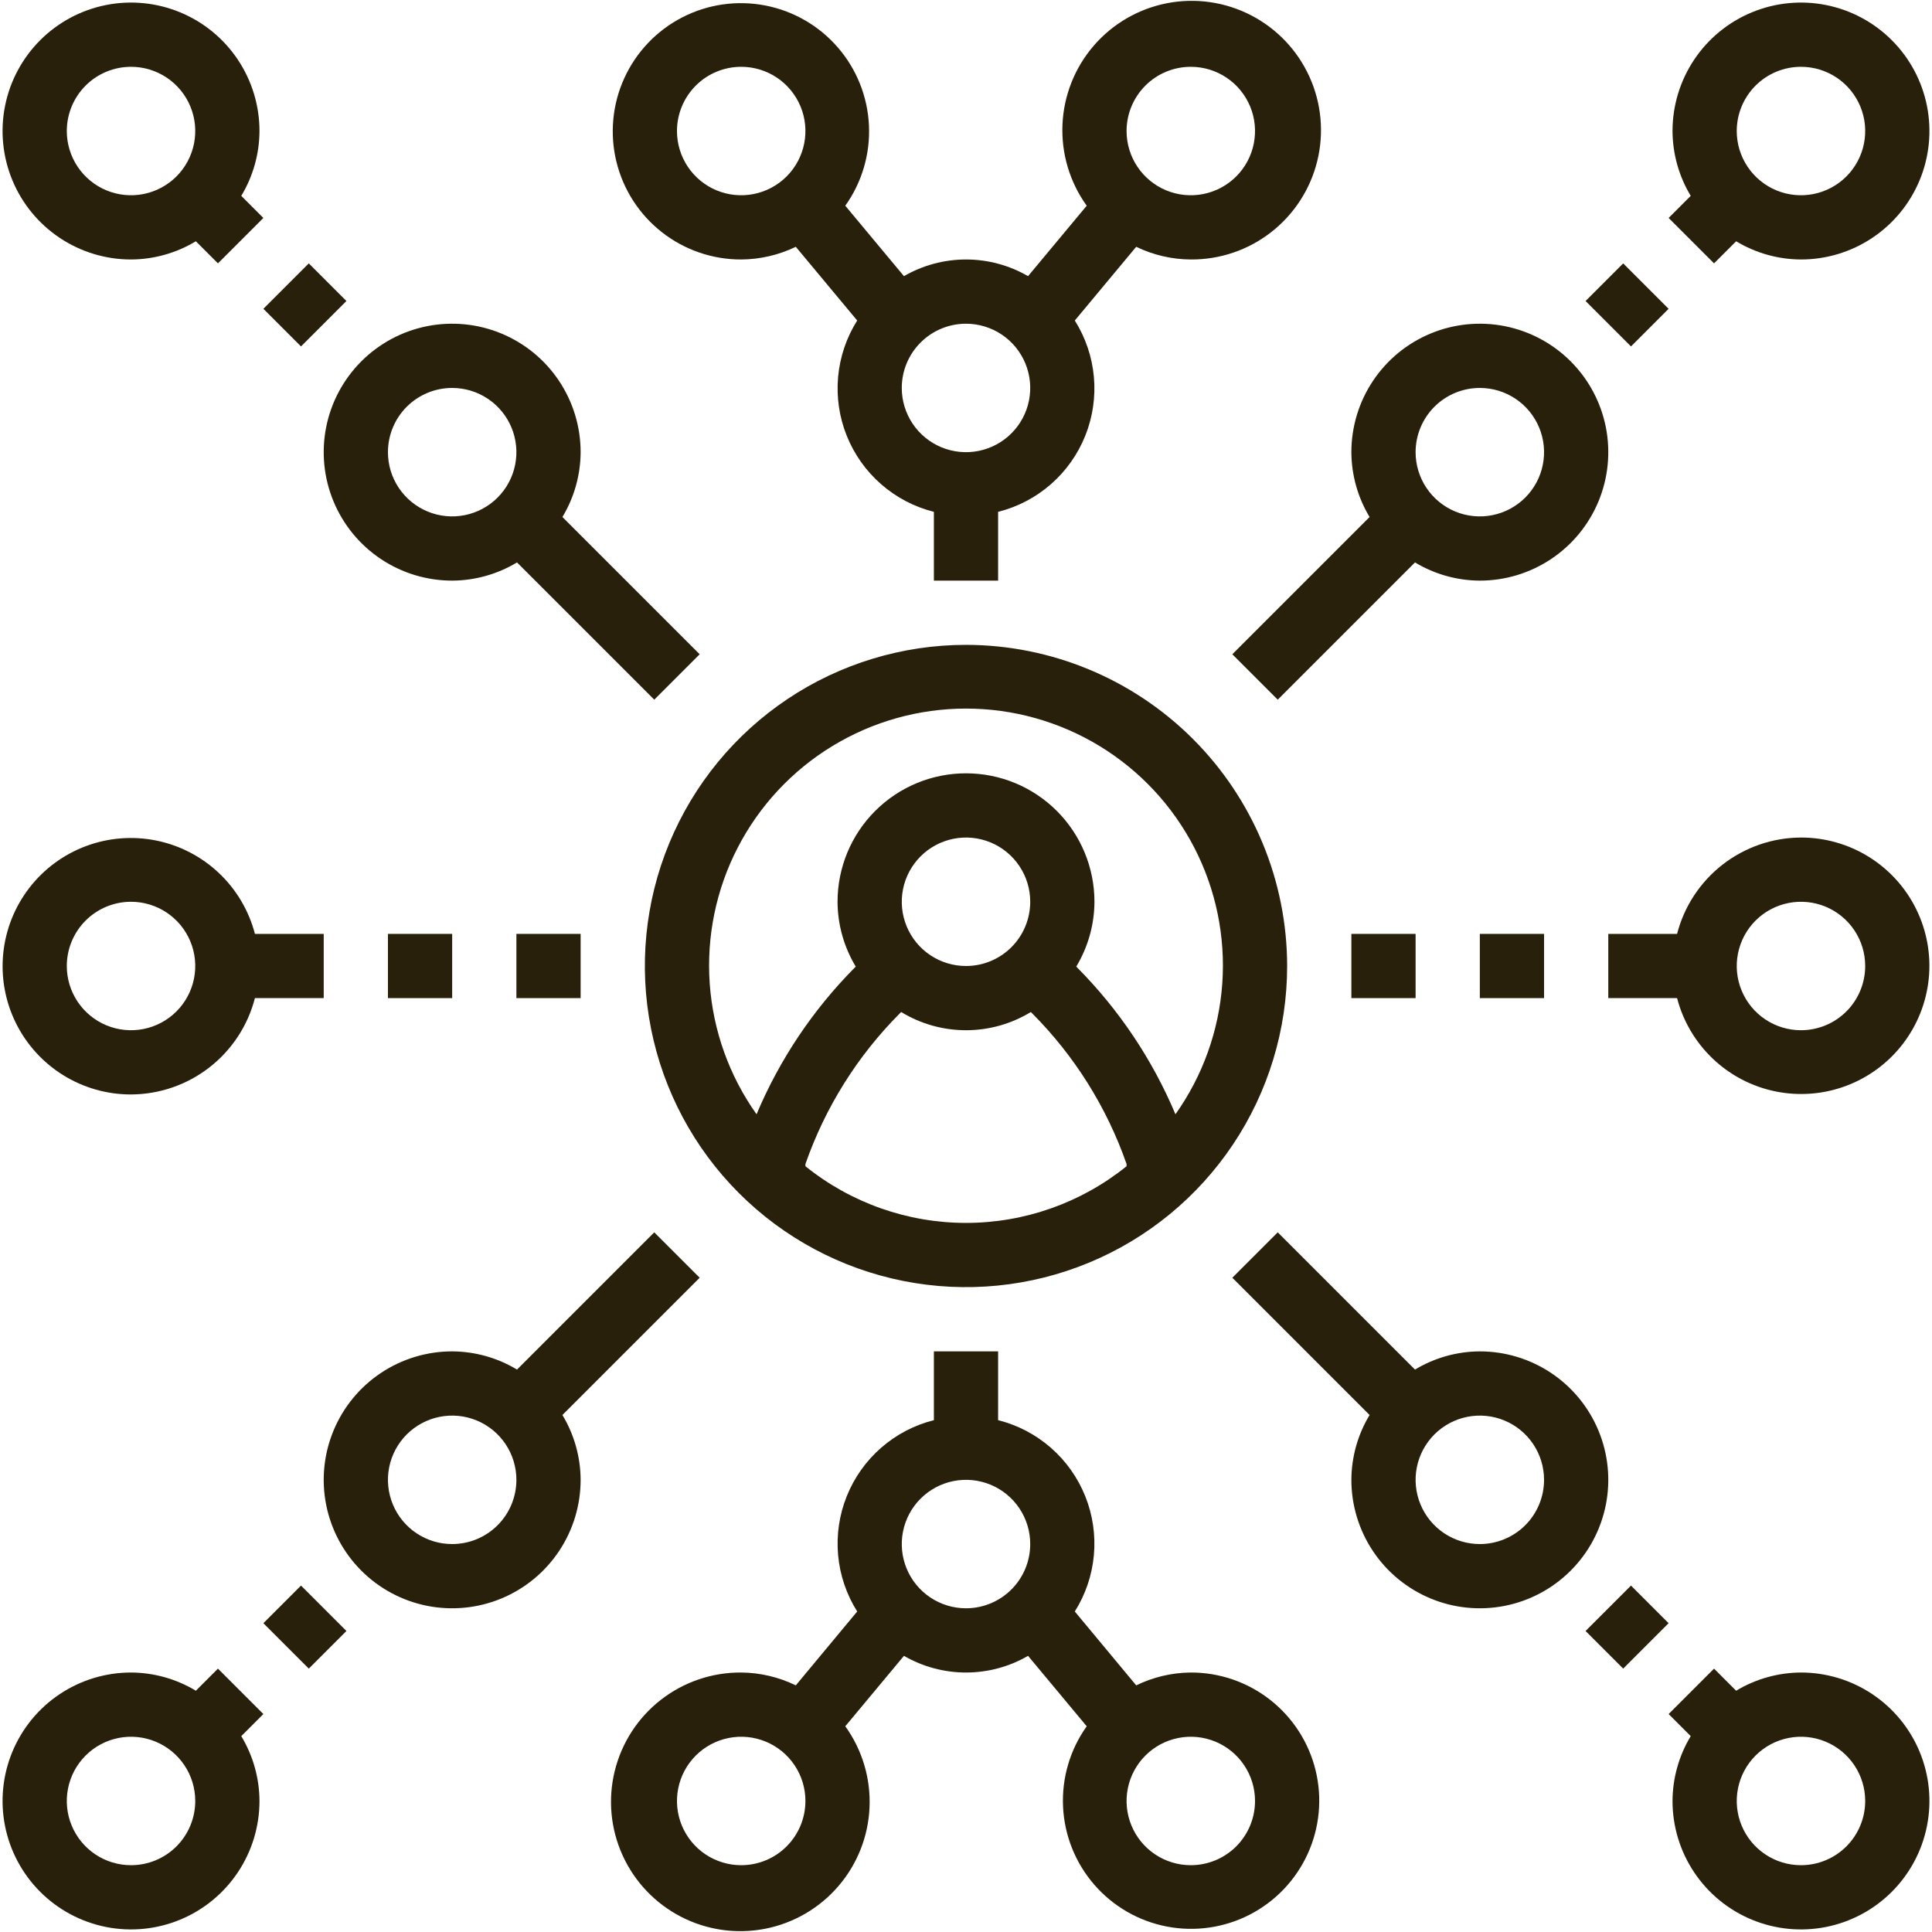
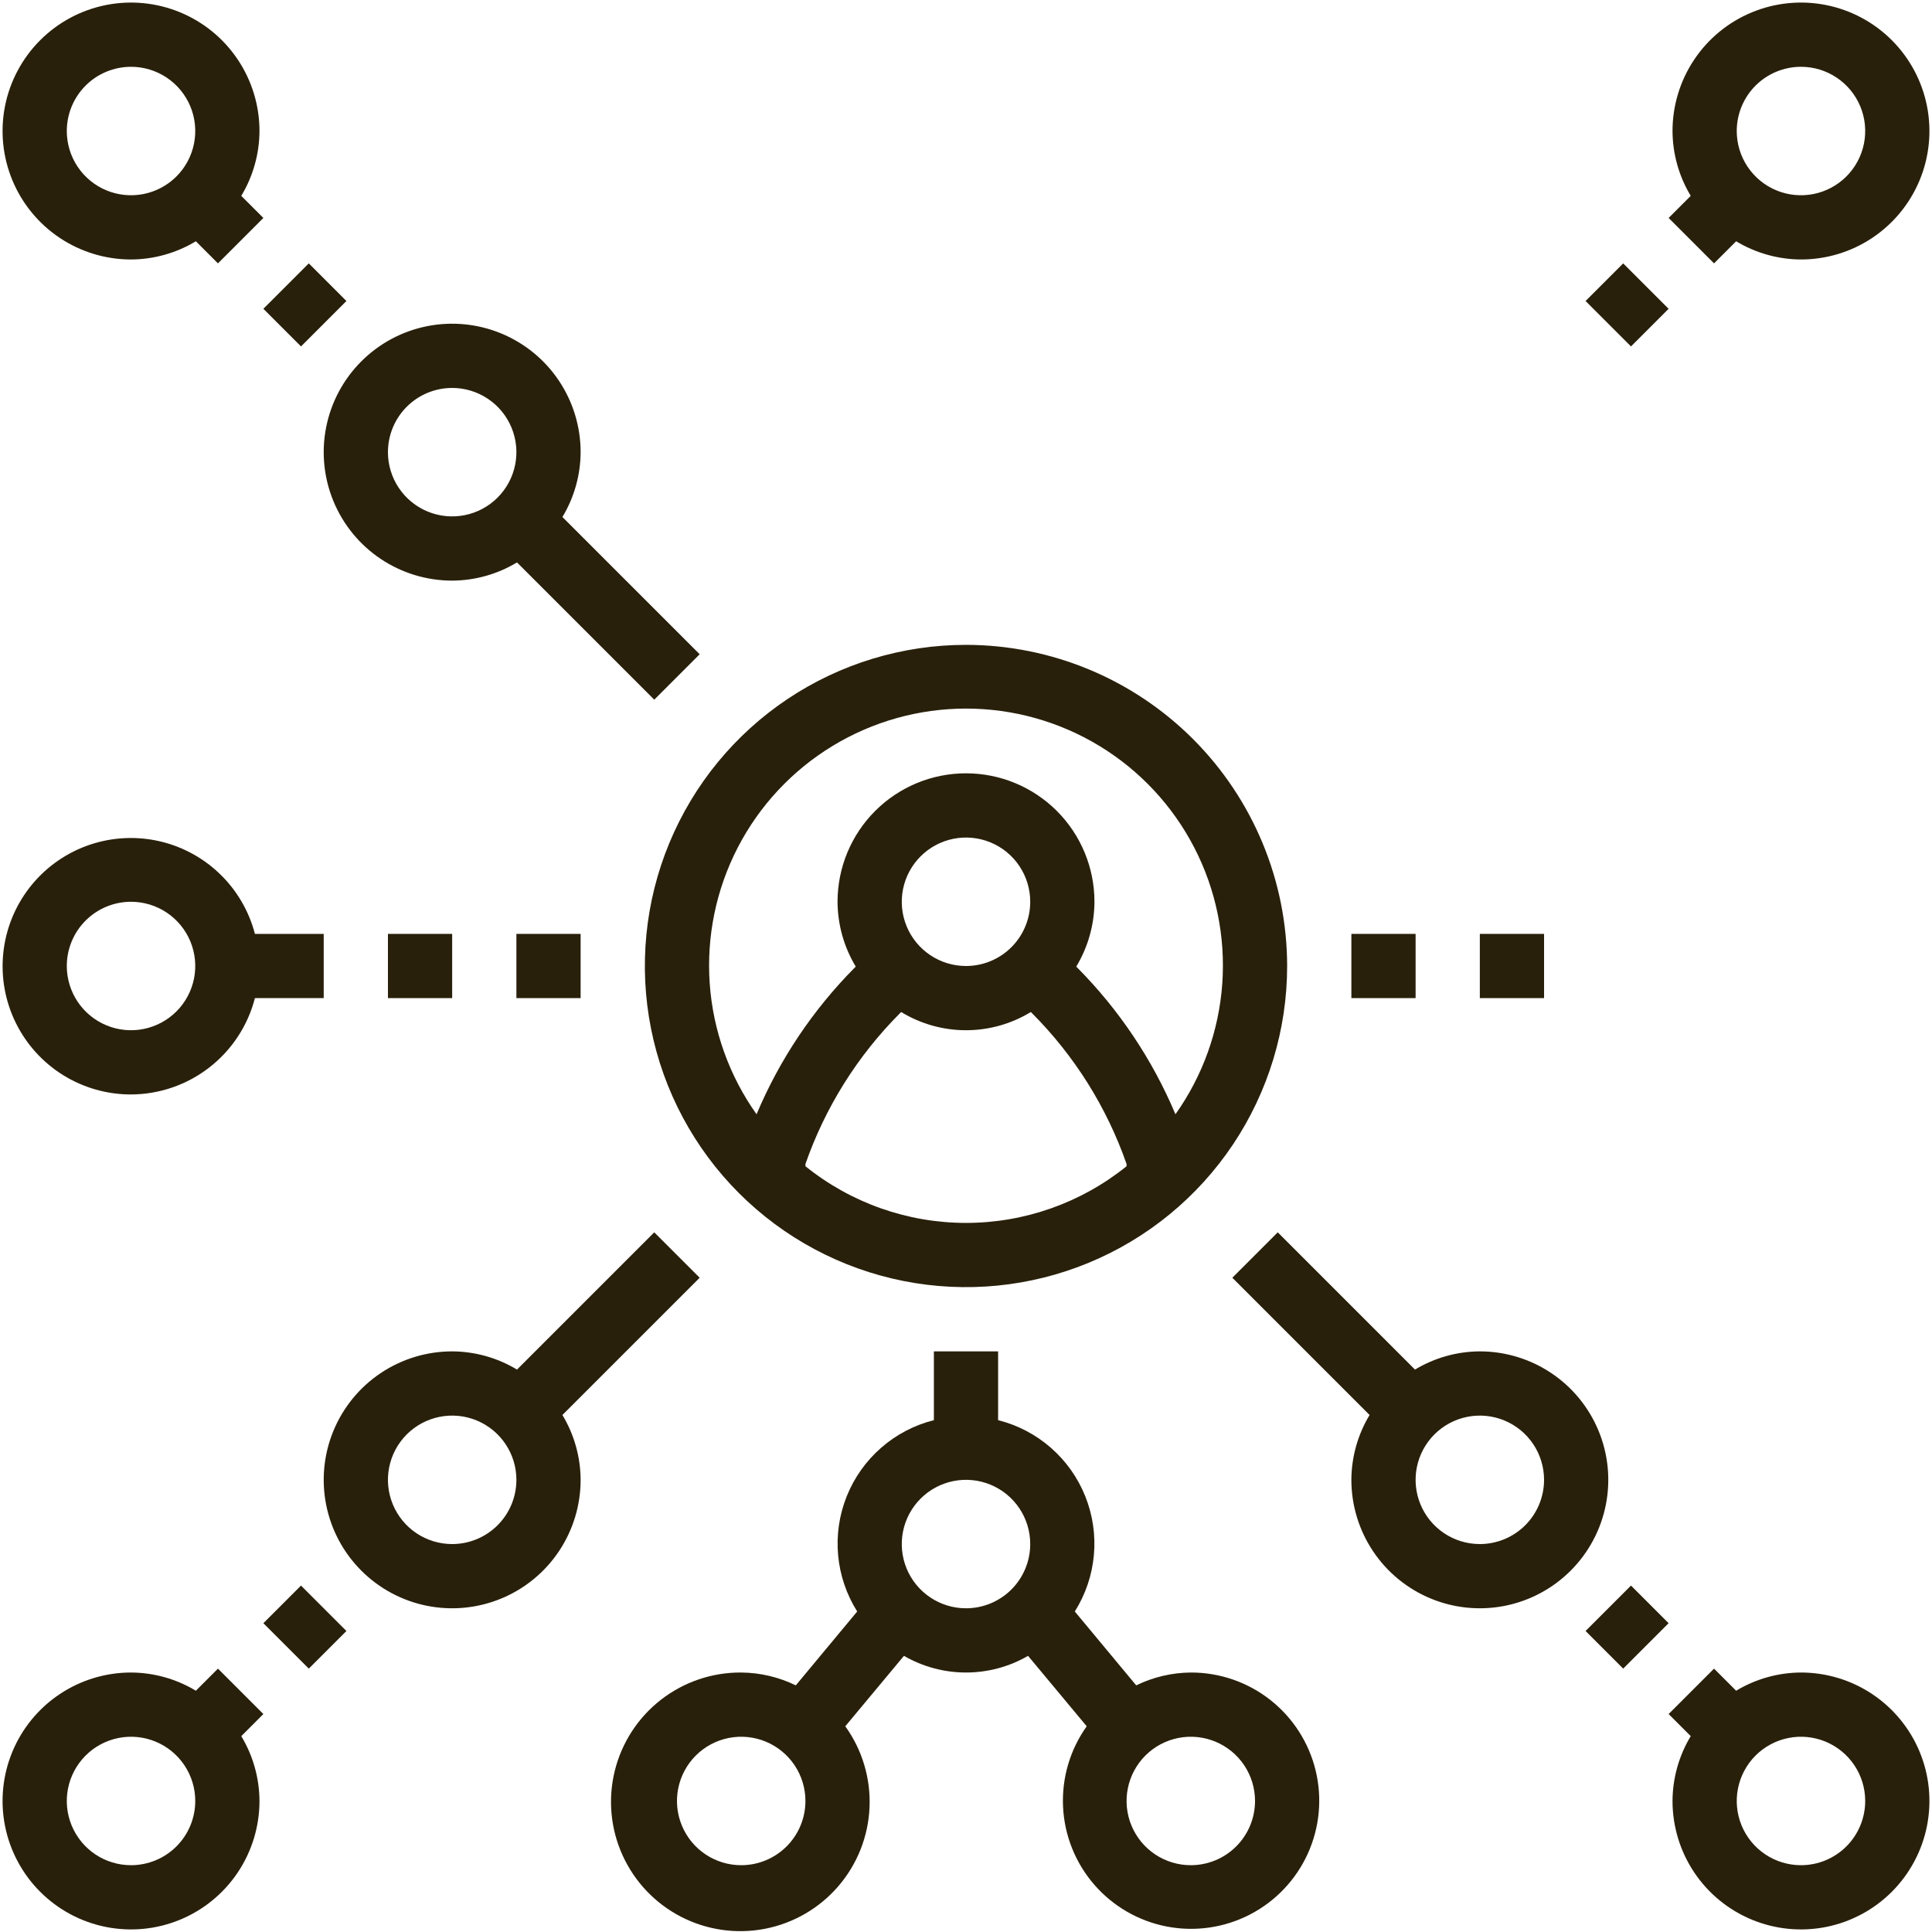
<svg xmlns="http://www.w3.org/2000/svg" width="470" height="470" viewBox="0 0 470 470" fill="none">
-   <path d="M438.125 203.75C431.217 203.776 424.512 206.09 419.059 210.33C413.606 214.571 409.711 220.499 407.984 227.188H391.25V242.813H407.984C409.456 248.458 412.48 253.577 416.715 257.589C420.949 261.602 426.224 264.346 431.94 265.512C437.656 266.677 443.584 266.216 449.051 264.182C454.518 262.147 459.306 258.621 462.869 254.002C466.433 249.384 468.63 243.858 469.211 238.054C469.793 232.249 468.735 226.398 466.158 221.165C463.581 215.931 459.588 211.525 454.633 208.447C449.678 205.369 443.959 203.741 438.125 203.75V203.75ZM438.125 250.625C435.035 250.625 432.014 249.709 429.444 247.992C426.875 246.275 424.872 243.835 423.689 240.979C422.507 238.124 422.197 234.983 422.8 231.952C423.403 228.921 424.891 226.137 427.076 223.951C429.262 221.766 432.046 220.278 435.077 219.675C438.108 219.072 441.249 219.382 444.104 220.564C446.96 221.747 449.4 223.75 451.117 226.319C452.834 228.889 453.75 231.91 453.75 235C453.75 239.144 452.104 243.118 449.174 246.049C446.243 248.979 442.269 250.625 438.125 250.625Z" fill="#29200B" />
-   <path d="M180.312 63.125C184.914 63.097 189.451 62.043 193.594 60.039L208.531 77.969C205.923 82.108 204.332 86.807 203.89 91.679C203.447 96.552 204.165 101.46 205.986 106.002C207.806 110.543 210.676 114.589 214.362 117.807C218.047 121.025 222.442 123.324 227.187 124.516V141.25H242.812V124.516C247.558 123.324 251.953 121.025 255.638 117.807C259.324 114.589 262.194 110.543 264.014 106.002C265.835 101.46 266.553 96.552 266.11 91.679C265.668 86.807 264.077 82.108 261.469 77.969L276.406 60.039C280.549 62.043 285.086 63.097 289.687 63.125C296.757 63.173 303.637 60.838 309.217 56.497C314.797 52.156 318.753 46.061 320.445 39.197C322.138 32.333 321.469 25.098 318.547 18.66C315.624 12.223 310.619 6.957 304.337 3.713C298.055 0.468 290.864 -0.566 283.923 0.777C276.982 2.12 270.695 5.762 266.077 11.115C261.459 16.469 258.779 23.221 258.469 30.285C258.158 37.348 260.236 44.309 264.367 50.047L250.094 67.18C245.507 64.524 240.3 63.125 235 63.125C229.7 63.125 224.493 64.524 219.906 67.18L205.633 50.047C209.693 44.352 211.721 37.457 211.39 30.47C211.059 23.484 208.389 16.811 203.808 11.525C199.227 6.24 193.002 2.648 186.133 1.327C179.265 0.006 172.152 1.033 165.937 4.243C159.723 7.453 154.768 12.659 151.869 19.025C148.971 25.39 148.297 32.546 149.956 39.341C151.614 46.136 155.51 52.175 161.016 56.489C166.522 60.803 173.318 63.14 180.312 63.125ZM289.687 16.25C292.778 16.25 295.799 17.167 298.368 18.884C300.938 20.601 302.94 23.041 304.123 25.896C305.306 28.751 305.615 31.893 305.012 34.924C304.409 37.955 302.921 40.739 300.736 42.924C298.551 45.109 295.767 46.597 292.736 47.2C289.705 47.803 286.563 47.493 283.708 46.311C280.853 45.128 278.413 43.126 276.696 40.556C274.979 37.987 274.062 34.966 274.062 31.875C274.062 27.731 275.709 23.757 278.639 20.827C281.569 17.896 285.543 16.25 289.687 16.25ZM235 78.75C238.09 78.75 241.111 79.667 243.681 81.384C246.25 83.1 248.253 85.541 249.436 88.396C250.618 91.251 250.928 94.393 250.325 97.424C249.722 100.455 248.234 103.239 246.049 105.424C243.863 107.609 241.079 109.097 238.048 109.7C235.017 110.303 231.876 109.994 229.021 108.811C226.165 107.628 223.725 105.626 222.008 103.056C220.291 100.487 219.375 97.466 219.375 94.375C219.375 90.231 221.021 86.257 223.951 83.327C226.882 80.397 230.856 78.75 235 78.75V78.75ZM180.312 16.25C183.403 16.25 186.424 17.167 188.993 18.884C191.563 20.601 193.565 23.041 194.748 25.896C195.931 28.751 196.24 31.893 195.637 34.924C195.034 37.955 193.546 40.739 191.361 42.924C189.176 45.109 186.392 46.597 183.361 47.2C180.33 47.803 177.188 47.493 174.333 46.311C171.478 45.128 169.038 43.126 167.321 40.556C165.604 37.987 164.687 34.966 164.687 31.875C164.687 27.731 166.334 23.757 169.264 20.827C172.194 17.896 176.168 16.25 180.312 16.25V16.25Z" fill="#29200B" />
-   <path d="M299.789 159.164L310.836 170.211L344.227 136.82C348.989 139.692 354.439 141.223 360 141.25C366.181 141.25 372.223 139.417 377.362 135.983C382.501 132.55 386.506 127.669 388.871 121.959C391.236 116.249 391.855 109.965 390.65 103.903C389.444 97.841 386.467 92.273 382.097 87.903C377.727 83.532 372.158 80.556 366.097 79.35C360.035 78.145 353.751 78.763 348.041 81.129C342.331 83.494 337.45 87.499 334.017 92.638C330.583 97.778 328.75 103.819 328.75 110C328.777 115.561 330.308 121.011 333.18 125.773L299.789 159.164ZM360 94.375C363.09 94.375 366.111 95.291 368.681 97.008C371.25 98.725 373.253 101.165 374.436 104.021C375.618 106.876 375.928 110.017 375.325 113.048C374.722 116.079 373.234 118.863 371.049 121.049C368.863 123.234 366.079 124.722 363.048 125.325C360.017 125.928 356.876 125.618 354.021 124.436C351.165 123.253 348.725 121.25 347.008 118.681C345.291 116.111 344.375 113.09 344.375 110C344.375 105.856 346.021 101.882 348.951 98.951C351.882 96.021 355.856 94.375 360 94.375V94.375Z" fill="#29200B" />
  <path d="M394.877 64.074L385.723 73.228L396.772 84.276L405.925 75.122L394.877 64.074Z" fill="#29200B" />
  <path d="M416.977 64.07L422.352 58.695C427.114 61.567 432.564 63.098 438.125 63.125C444.306 63.125 450.348 61.292 455.487 57.858C460.626 54.425 464.631 49.544 466.996 43.834C469.361 38.124 469.98 31.84 468.775 25.778C467.569 19.716 464.592 14.148 460.222 9.778C455.852 5.408 450.283 2.431 444.222 1.225C438.16 0.02 431.876 0.639 426.166 3.004C420.456 5.369 415.575 9.374 412.142 14.513C408.708 19.652 406.875 25.694 406.875 31.875C406.902 37.436 408.433 42.886 411.305 47.648L405.93 53.023L416.977 64.07ZM438.125 16.25C441.215 16.25 444.236 17.166 446.806 18.883C449.375 20.6 451.378 23.041 452.561 25.896C453.743 28.751 454.053 31.892 453.45 34.923C452.847 37.954 451.359 40.738 449.174 42.924C446.988 45.109 444.204 46.597 441.173 47.2C438.142 47.803 435.001 47.493 432.146 46.311C429.29 45.128 426.85 43.125 425.133 40.556C423.416 37.986 422.5 34.965 422.5 31.875C422.5 27.731 424.146 23.757 427.076 20.826C430.007 17.896 433.981 16.25 438.125 16.25Z" fill="#29200B" />
  <path d="M110 141.25C115.561 141.223 121.011 139.692 125.773 136.82L159.164 170.211L170.211 159.164L136.82 125.773C139.692 121.011 141.223 115.561 141.25 110C141.25 103.819 139.417 97.778 135.983 92.638C132.55 87.499 127.669 83.494 121.959 81.129C116.249 78.763 109.965 78.145 103.903 79.35C97.841 80.556 92.273 83.532 87.903 87.903C83.532 92.273 80.556 97.841 79.35 103.903C78.145 109.965 78.763 116.249 81.129 121.959C83.494 127.669 87.499 132.55 92.638 135.983C97.778 139.417 103.819 141.25 110 141.25ZM110 94.375C113.09 94.375 116.111 95.291 118.681 97.008C121.25 98.725 123.253 101.165 124.436 104.021C125.618 106.876 125.928 110.017 125.325 113.048C124.722 116.079 123.234 118.863 121.049 121.049C118.863 123.234 116.079 124.722 113.048 125.325C110.017 125.928 106.876 125.618 104.021 124.436C101.165 123.253 98.725 121.25 97.008 118.681C95.291 116.111 94.375 113.09 94.375 110C94.375 105.856 96.021 101.882 98.951 98.951C101.882 96.021 105.856 94.375 110 94.375V94.375Z" fill="#29200B" />
  <path d="M31.875 63.125C37.436 63.098 42.886 61.567 47.648 58.695L53.023 64.07L64.07 53.023L58.695 47.648C61.567 42.886 63.098 37.436 63.125 31.875C63.125 25.694 61.292 19.652 57.858 14.513C54.425 9.374 49.544 5.369 43.834 3.004C38.124 0.639 31.84 0.02 25.778 1.225C19.716 2.431 14.148 5.408 9.778 9.778C5.408 14.148 2.431 19.716 1.225 25.778C0.02 31.84 0.639 38.124 3.004 43.834C5.369 49.544 9.374 54.425 14.513 57.858C19.652 61.292 25.694 63.125 31.875 63.125ZM31.875 16.25C34.965 16.25 37.986 17.166 40.556 18.883C43.125 20.6 45.128 23.041 46.311 25.896C47.493 28.751 47.803 31.892 47.2 34.923C46.597 37.954 45.109 40.738 42.924 42.924C40.738 45.109 37.954 46.597 34.923 47.2C31.892 47.803 28.751 47.493 25.896 46.311C23.041 45.128 20.6 43.125 18.883 40.556C17.166 37.986 16.25 34.965 16.25 31.875C16.25 27.731 17.896 23.757 20.826 20.826C23.757 17.896 27.731 16.25 31.875 16.25V16.25Z" fill="#29200B" />
  <path d="M75.121 64.073L64.072 75.122L73.226 84.276L84.275 73.227L75.121 64.073Z" fill="#29200B" />
  <path d="M360 328.75C354.439 328.777 348.989 330.308 344.227 333.18L310.836 299.789L299.789 310.836L333.18 344.227C330.308 348.989 328.777 354.439 328.75 360C328.75 366.181 330.583 372.223 334.017 377.362C337.45 382.501 342.331 386.506 348.041 388.871C353.751 391.236 360.035 391.855 366.097 390.65C372.158 389.444 377.727 386.467 382.097 382.097C386.467 377.727 389.444 372.158 390.65 366.097C391.855 360.035 391.236 353.751 388.871 348.041C386.506 342.331 382.501 337.45 377.362 334.017C372.223 330.583 366.181 328.75 360 328.75ZM360 375.625C356.91 375.625 353.889 374.709 351.319 372.992C348.75 371.275 346.747 368.835 345.564 365.979C344.382 363.124 344.072 359.983 344.675 356.952C345.278 353.921 346.766 351.137 348.951 348.951C351.137 346.766 353.921 345.278 356.952 344.675C359.983 344.072 363.124 344.382 365.979 345.564C368.835 346.747 371.275 348.75 372.992 351.319C374.709 353.889 375.625 356.91 375.625 360C375.625 364.144 373.979 368.118 371.049 371.049C368.118 373.979 364.144 375.625 360 375.625Z" fill="#29200B" />
  <path d="M438.125 406.875C432.564 406.902 427.114 408.433 422.352 411.305L416.977 405.93L405.93 416.977L411.305 422.352C408.433 427.114 406.902 432.564 406.875 438.125C406.875 444.306 408.708 450.348 412.142 455.487C415.575 460.626 420.456 464.631 426.166 466.996C431.876 469.361 438.16 469.98 444.222 468.775C450.283 467.569 455.852 464.592 460.222 460.222C464.592 455.852 467.569 450.283 468.775 444.222C469.98 438.16 469.361 431.876 466.996 426.166C464.631 420.456 460.626 415.575 455.487 412.142C450.348 408.708 444.306 406.875 438.125 406.875ZM438.125 453.75C435.035 453.75 432.014 452.834 429.444 451.117C426.875 449.4 424.872 446.96 423.689 444.104C422.507 441.249 422.197 438.108 422.8 435.077C423.403 432.046 424.891 429.262 427.076 427.076C429.262 424.891 432.046 423.403 435.077 422.8C438.108 422.197 441.249 422.507 444.104 423.689C446.96 424.872 449.4 426.875 451.117 429.444C452.834 432.014 453.75 435.035 453.75 438.125C453.75 442.269 452.104 446.243 449.174 449.174C446.243 452.104 442.269 453.75 438.125 453.75Z" fill="#29200B" />
  <path d="M289.687 406.875C285.083 406.915 280.546 407.983 276.406 410L261.469 392.031C264.077 387.892 265.668 383.194 266.11 378.321C266.553 373.448 265.834 368.54 264.014 363.999C262.194 359.457 259.324 355.412 255.638 352.194C251.953 348.975 247.558 346.676 242.812 345.484V328.75H227.187V345.484C222.442 346.676 218.047 348.975 214.361 352.194C210.676 355.412 207.806 359.457 205.986 363.999C204.165 368.54 203.447 373.448 203.889 378.321C204.332 383.194 205.923 387.892 208.531 392.031L193.594 410C189.454 407.983 184.917 406.915 180.312 406.875C173.243 406.827 166.363 409.162 160.783 413.504C155.202 417.845 151.247 423.939 149.555 430.803C147.862 437.668 148.531 444.902 151.453 451.34C154.376 457.778 159.381 463.043 165.663 466.288C171.944 469.532 179.136 470.566 186.077 469.223C193.018 467.88 199.305 464.238 203.923 458.885C208.541 453.532 211.221 446.779 211.531 439.716C211.841 432.653 209.764 425.691 205.633 419.953L219.906 402.82C224.493 405.477 229.699 406.876 235 406.876C240.3 406.876 245.507 405.477 250.094 402.82L264.367 419.953C260.306 425.648 258.279 432.543 258.61 439.53C258.94 446.517 261.611 453.189 266.192 458.475C270.773 463.761 276.998 467.353 283.866 468.673C290.735 469.994 297.848 468.967 304.063 465.757C310.277 462.547 315.232 457.341 318.131 450.976C321.029 444.61 321.703 437.455 320.044 430.66C318.385 423.865 314.49 417.825 308.984 413.511C303.478 409.197 296.682 406.86 289.687 406.875V406.875ZM180.312 453.75C177.222 453.75 174.201 452.834 171.632 451.117C169.062 449.4 167.059 446.96 165.877 444.104C164.694 441.249 164.385 438.108 164.988 435.077C165.591 432.046 167.079 429.262 169.264 427.076C171.449 424.891 174.233 423.403 177.264 422.8C180.295 422.197 183.437 422.507 186.292 423.689C189.147 424.872 191.587 426.875 193.304 429.444C195.021 432.014 195.937 435.035 195.937 438.125C195.937 442.269 194.291 446.243 191.361 449.174C188.431 452.104 184.456 453.75 180.312 453.75ZM235 391.25C231.91 391.25 228.889 390.334 226.319 388.617C223.75 386.9 221.747 384.46 220.564 381.604C219.382 378.749 219.072 375.608 219.675 372.577C220.278 369.546 221.766 366.762 223.951 364.576C226.137 362.391 228.921 360.903 231.952 360.3C234.983 359.697 238.124 360.007 240.979 361.189C243.834 362.372 246.275 364.375 247.992 366.944C249.709 369.514 250.625 372.535 250.625 375.625C250.625 379.769 248.979 383.743 246.048 386.674C243.118 389.604 239.144 391.25 235 391.25ZM289.687 453.75C286.597 453.75 283.576 452.834 281.007 451.117C278.437 449.4 276.434 446.96 275.252 444.104C274.069 441.249 273.76 438.108 274.363 435.077C274.966 432.046 276.454 429.262 278.639 427.076C280.824 424.891 283.608 423.403 286.639 422.8C289.67 422.197 292.812 422.507 295.667 423.689C298.522 424.872 300.962 426.875 302.679 429.444C304.396 432.014 305.312 435.035 305.312 438.125C305.312 442.269 303.666 446.243 300.736 449.174C297.806 452.104 293.831 453.75 289.687 453.75Z" fill="#29200B" />
  <path d="M396.772 385.725L385.723 396.773L394.877 405.927L405.925 394.879L396.772 385.725Z" fill="#29200B" />
  <path d="M53.023 405.93L47.648 411.305C42.886 408.433 37.436 406.902 31.875 406.875C25.694 406.875 19.652 408.708 14.513 412.142C9.374 415.575 5.369 420.456 3.004 426.166C0.639 431.876 0.02 438.16 1.225 444.222C2.431 450.283 5.408 455.852 9.778 460.222C14.148 464.592 19.716 467.569 25.778 468.775C31.84 469.98 38.124 469.361 43.834 466.996C49.544 464.631 54.425 460.626 57.858 455.487C61.292 450.348 63.125 444.306 63.125 438.125C63.098 432.564 61.567 427.114 58.695 422.352L64.07 416.977L53.023 405.93ZM31.875 453.75C28.785 453.75 25.764 452.834 23.194 451.117C20.625 449.4 18.622 446.96 17.439 444.104C16.257 441.249 15.947 438.108 16.55 435.077C17.153 432.046 18.641 429.262 20.826 427.076C23.012 424.891 25.796 423.403 28.827 422.8C31.858 422.197 34.999 422.507 37.854 423.689C40.709 424.872 43.15 426.875 44.867 429.444C46.584 432.014 47.5 435.035 47.5 438.125C47.5 442.269 45.854 446.243 42.924 449.174C39.993 452.104 36.019 453.75 31.875 453.75Z" fill="#29200B" />
  <path d="M170.211 310.836L159.164 299.789L125.773 333.18C121.011 330.308 115.561 328.777 110 328.75C103.819 328.75 97.778 330.583 92.638 334.017C87.499 337.45 83.494 342.331 81.129 348.041C78.763 353.751 78.145 360.035 79.35 366.097C80.556 372.158 83.532 377.727 87.903 382.097C92.273 386.467 97.841 389.444 103.903 390.65C109.965 391.855 116.249 391.236 121.959 388.871C127.669 386.506 132.55 382.501 135.983 377.362C139.417 372.223 141.25 366.181 141.25 360C141.223 354.439 139.692 348.989 136.82 344.227L170.211 310.836ZM110 375.625C106.91 375.625 103.889 374.709 101.319 372.992C98.75 371.275 96.747 368.835 95.564 365.979C94.382 363.124 94.072 359.983 94.675 356.952C95.278 353.921 96.766 351.137 98.951 348.951C101.137 346.766 103.921 345.278 106.952 344.675C109.983 344.072 113.124 344.382 115.979 345.564C118.835 346.747 121.275 348.75 122.992 351.319C124.709 353.889 125.625 356.91 125.625 360C125.625 364.144 123.979 368.118 121.049 371.049C118.118 373.979 114.144 375.625 110 375.625V375.625Z" fill="#29200B" />
  <path d="M73.226 385.724L64.072 394.878L75.121 405.926L84.275 396.773L73.226 385.724Z" fill="#29200B" />
  <path d="M344.375 227.188H328.75V242.812H344.375V227.188Z" fill="#29200B" />
  <path d="M375.625 227.188H360V242.812H375.625V227.188Z" fill="#29200B" />
  <path d="M31.875 266.25C38.783 266.224 45.488 263.91 50.941 259.67C56.394 255.429 60.289 249.501 62.016 242.812H78.75V227.187H62.016C60.544 221.542 57.52 216.423 53.285 212.411C49.051 208.398 43.776 205.654 38.06 204.488C32.344 203.323 26.416 203.784 20.949 205.818C15.482 207.853 10.694 211.379 7.131 215.998C3.567 220.616 1.37 226.142 0.789 231.946C0.207 237.751 1.265 243.602 3.842 248.835C6.419 254.069 10.412 258.475 15.367 261.553C20.322 264.631 26.041 266.259 31.875 266.25V266.25ZM31.875 219.375C34.965 219.375 37.986 220.291 40.556 222.008C43.125 223.725 45.128 226.165 46.311 229.021C47.493 231.876 47.803 235.017 47.2 238.048C46.597 241.079 45.109 243.863 42.923 246.049C40.738 248.234 37.954 249.722 34.923 250.325C31.892 250.928 28.751 250.618 25.896 249.436C23.041 248.253 20.6 246.25 18.883 243.681C17.166 241.111 16.25 238.09 16.25 235C16.25 230.856 17.896 226.882 20.826 223.951C23.757 221.021 27.731 219.375 31.875 219.375V219.375Z" fill="#29200B" />
  <path d="M141.25 227.188H125.625V242.812H141.25V227.188Z" fill="#29200B" />
  <path d="M110 227.188H94.375V242.812H110V227.188Z" fill="#29200B" />
  <path d="M235 156.875C219.548 156.875 204.444 161.457 191.596 170.041C178.749 178.626 168.735 190.827 162.822 205.103C156.909 219.378 155.362 235.087 158.376 250.241C161.391 265.396 168.831 279.317 179.757 290.243C190.683 301.169 204.604 308.609 219.759 311.624C234.913 314.638 250.622 313.091 264.897 307.178C279.173 301.265 291.374 291.252 299.959 278.404C308.543 265.556 313.125 250.452 313.125 235C313.102 214.287 304.864 194.429 290.218 179.782C275.571 165.136 255.713 156.898 235 156.875V156.875ZM195.938 283.711V283.172C200.752 269.375 208.611 256.839 218.93 246.492L219.227 246.195C223.978 249.093 229.435 250.625 235 250.625C240.565 250.625 246.022 249.093 250.773 246.195L251.07 246.492C261.39 256.839 269.248 269.375 274.063 283.172V283.711C262.999 292.633 249.213 297.499 235 297.499C220.787 297.499 207.002 292.633 195.938 283.711ZM235 235C231.91 235 228.889 234.084 226.319 232.367C223.75 230.65 221.747 228.21 220.564 225.354C219.382 222.499 219.072 219.358 219.675 216.327C220.278 213.296 221.766 210.512 223.952 208.326C226.137 206.141 228.921 204.653 231.952 204.05C234.983 203.447 238.124 203.757 240.979 204.939C243.835 206.122 246.275 208.125 247.992 210.694C249.709 213.264 250.625 216.285 250.625 219.375C250.625 223.519 248.979 227.493 246.049 230.424C243.118 233.354 239.144 235 235 235ZM285.953 271.07C280.358 257.781 272.267 245.688 262.117 235.445L261.82 235.148C264.692 230.386 266.223 224.936 266.25 219.375C266.25 211.087 262.958 203.138 257.097 197.278C251.237 191.417 243.288 188.125 235 188.125C226.712 188.125 218.763 191.417 212.903 197.278C207.042 203.138 203.75 211.087 203.75 219.375C203.777 224.936 205.308 230.386 208.18 235.148L207.883 235.445C197.733 245.688 189.642 257.781 184.047 271.07C177.405 261.72 173.464 250.721 172.655 239.28C171.847 227.839 174.203 216.396 179.464 206.205C184.726 196.013 192.691 187.466 202.486 181.499C212.282 175.532 223.53 172.376 235 172.376C246.47 172.376 257.718 175.532 267.514 181.499C277.309 187.466 285.274 196.013 290.536 206.205C295.797 216.396 298.153 227.839 297.345 239.28C296.536 250.721 292.595 261.72 285.953 271.07V271.07Z" fill="#29200B" />
</svg>